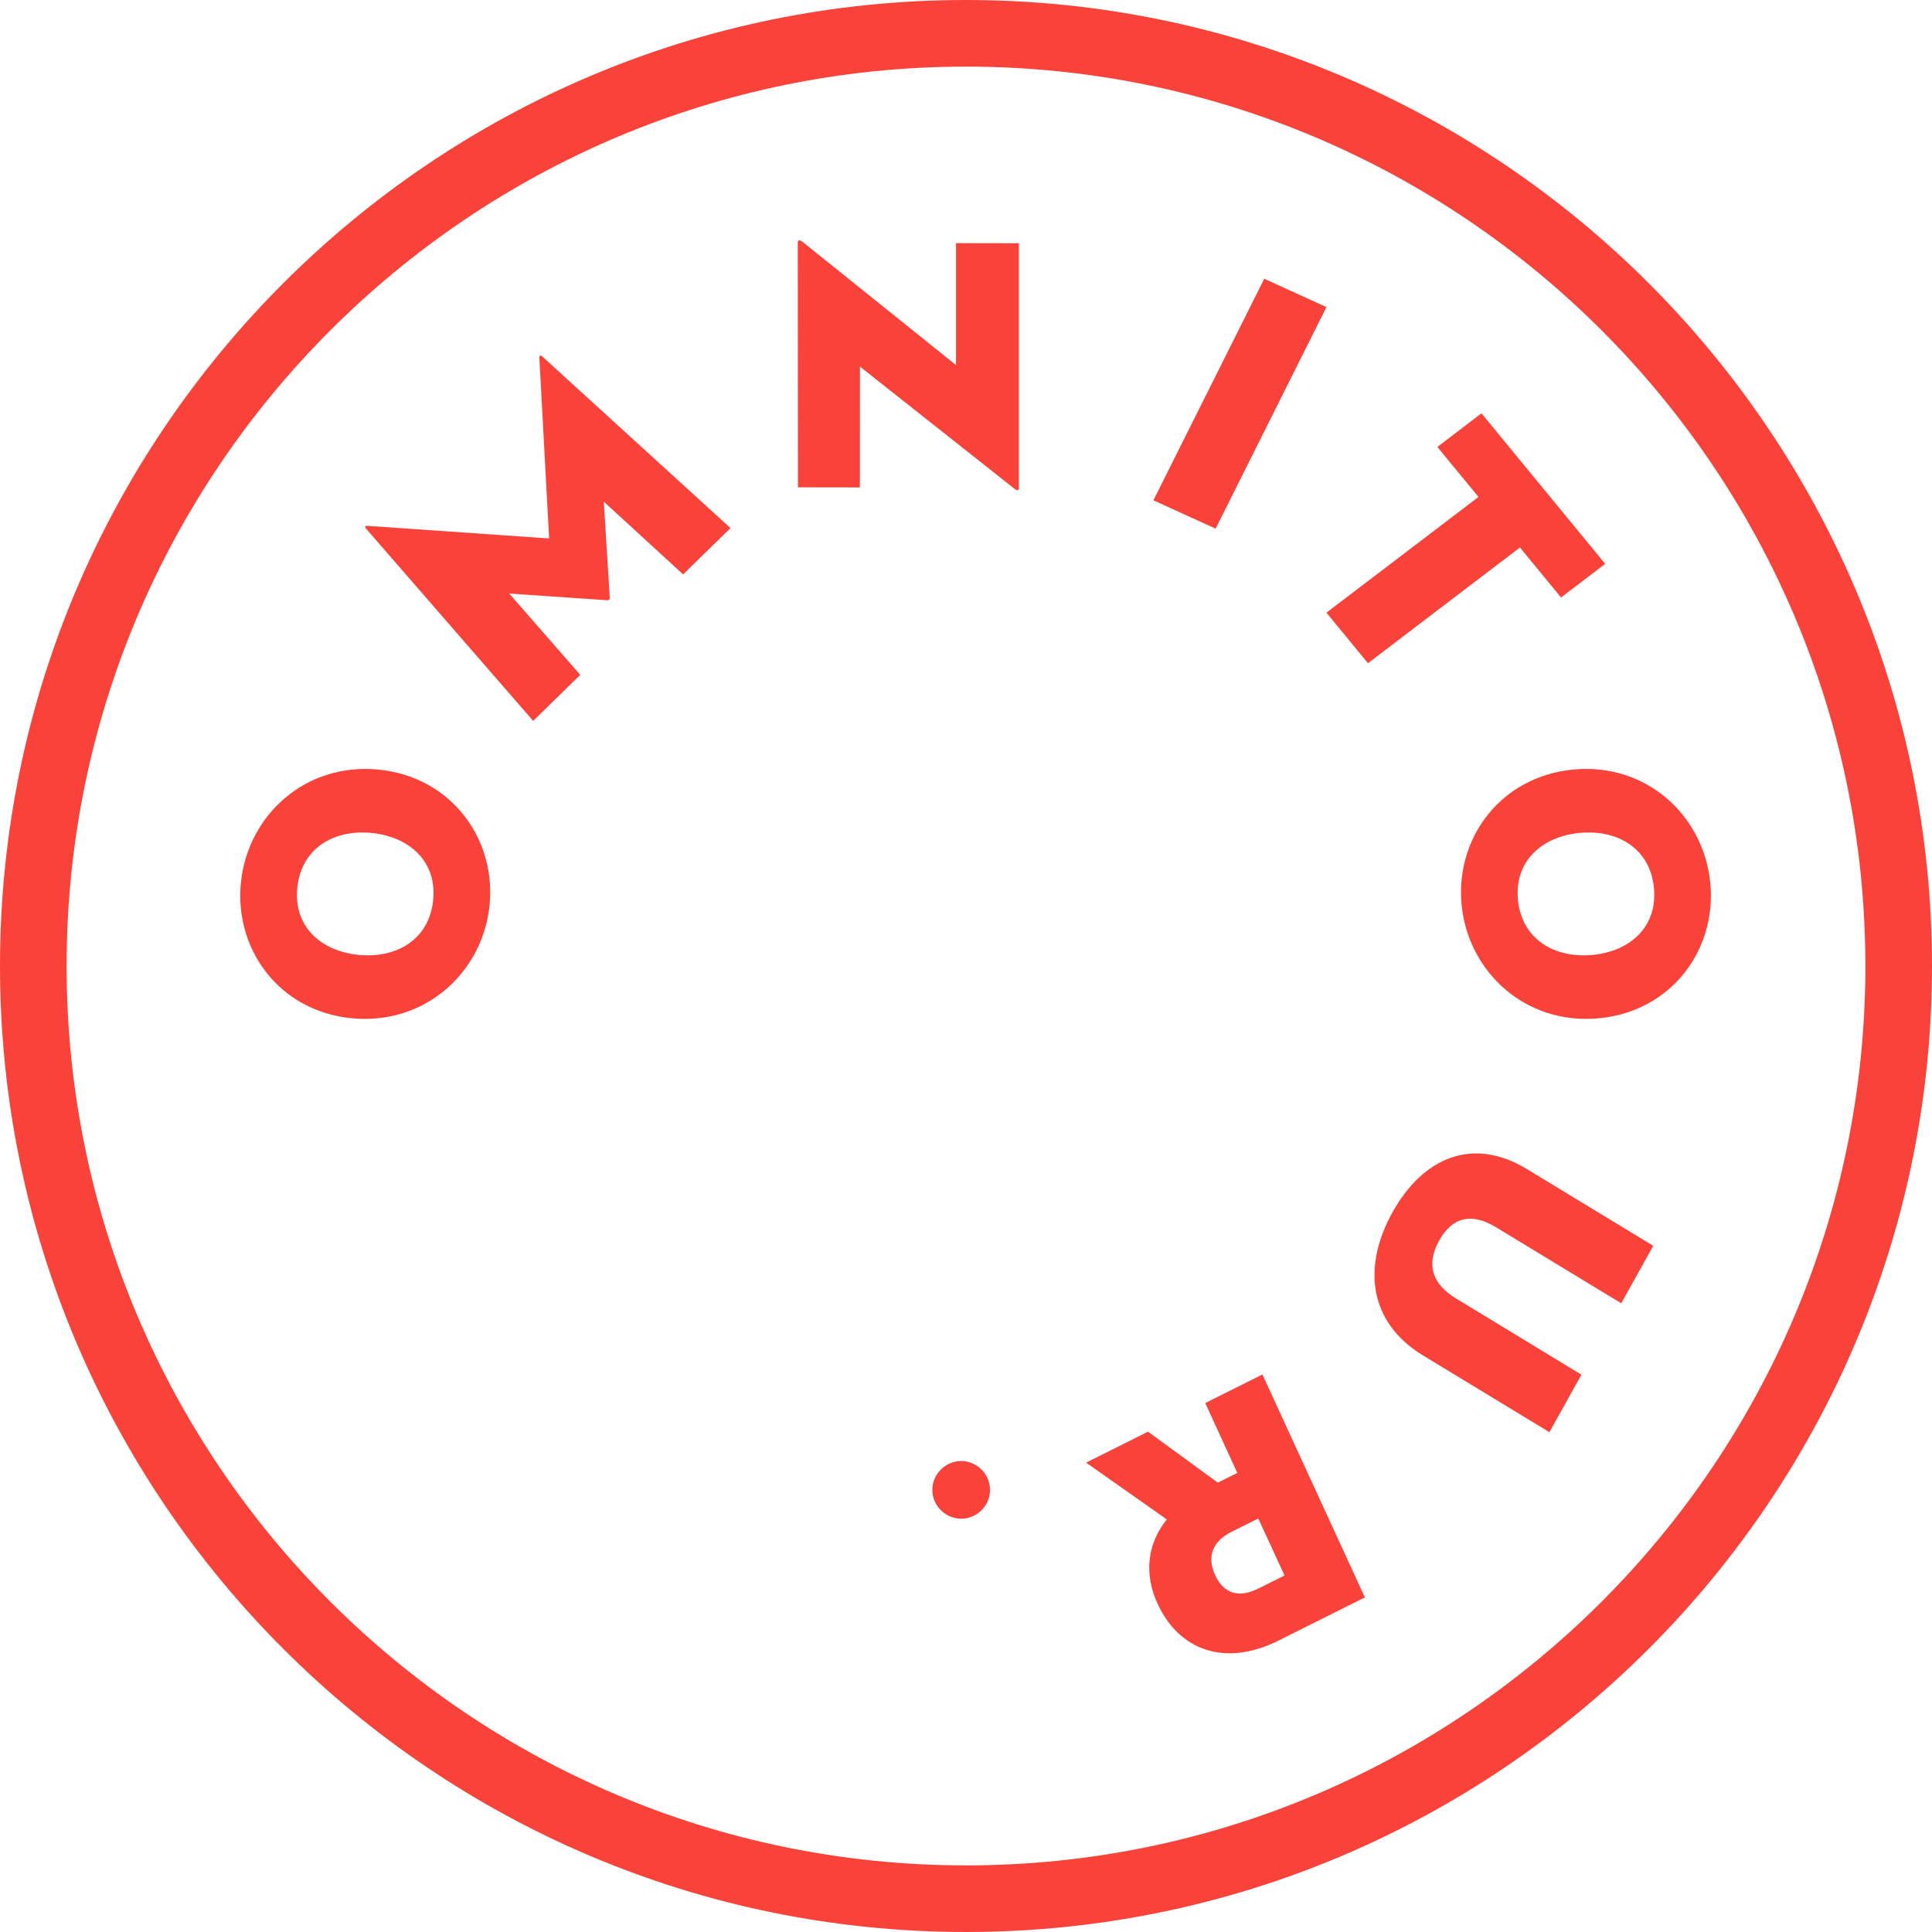
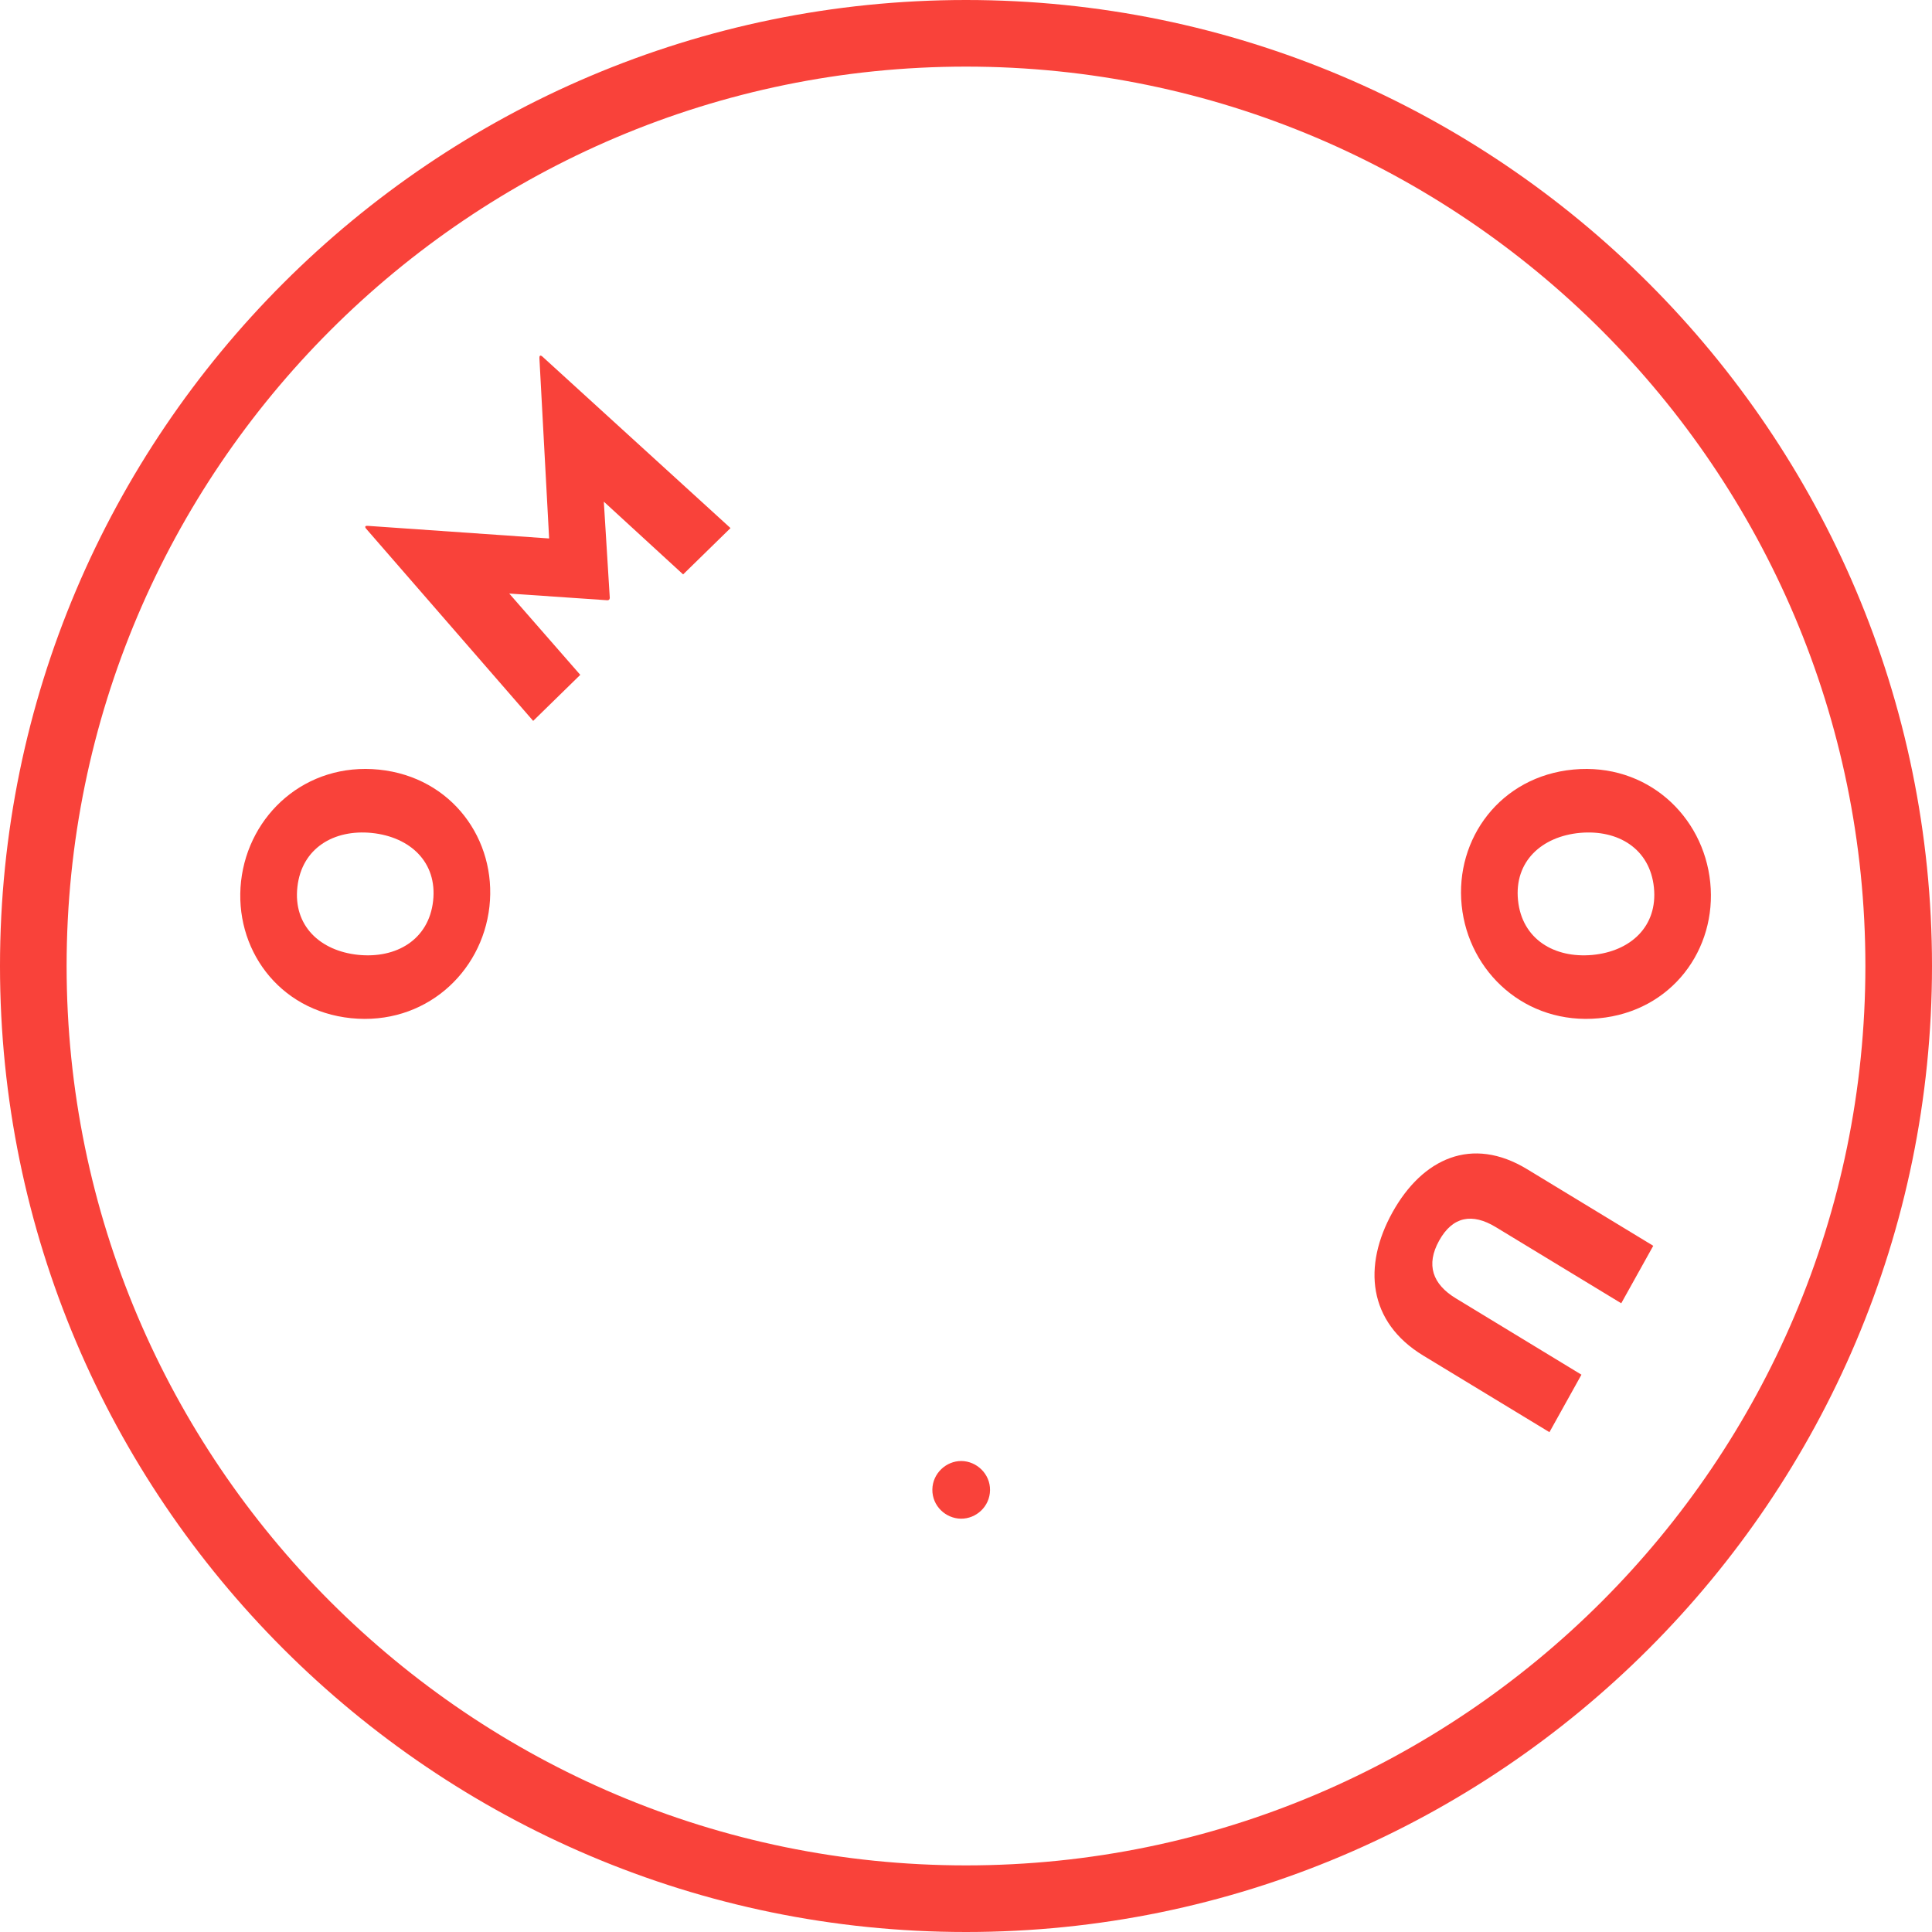
<svg xmlns="http://www.w3.org/2000/svg" version="1.1" id="Layer_1" x="0px" y="0px" width="201px" height="201px" viewBox="0 0 201 201" enable-background="new 0 0 201 201" xml:space="preserve">
  <path fill="#F9423A" d="M100.5,6.93c-51.59,0-93.57,41.98-93.57,93.57c0,51.6,41.98,93.57,93.57,93.57s93.57-41.971,93.57-93.57  C194.07,48.91,152.09,6.93,100.5,6.93 M100.5,201C45.08,201,0,155.92,0,100.5S45.08,0,100.5,0S201,45.08,201,100.5  S155.92,201,100.5,201" />
  <path fill="#F9423A" d="M38.69,86.66c-3.96-0.4-7.3,1.58-7.75,5.62c-0.45,4.04,2.37,6.65,6.33,7.06c3.97,0.4,7.34-1.58,7.79-5.61  C45.51,89.69,42.66,87.07,38.69,86.66 M36.53,105.93c-7.6-0.779-12.22-7.31-11.45-14.25c0.78-6.94,6.75-12.38,14.35-11.61  c7.6,0.78,12.26,7.31,11.49,14.25C50.14,101.27,44.13,106.7,36.53,105.93" />
  <path fill="#F9423A" d="M38.07,54.98c-0.16-0.22-0.03-0.3,0.22-0.27l18.84,1.31l-1.01-18.73c-0.02-0.25,0.06-0.38,0.28-0.22  L76,54.94l-4.93,4.82l-8.25-7.57l0.62,10.01c-0.01,0.17-0.09,0.25-0.25,0.25l-10.21-0.7l7.39,8.46L55.47,75L38.07,54.98z" />
-   <path fill="#F9423A" d="M89.47,38.14l-0.01,12.57l-6.44-0.01L83,25.26c0-0.22,0.11-0.41,0.52-0.08l15.94,12.8V25.3l6.54,0.01v25.41  c0.01,0.3-0.109,0.41-0.52,0.08L89.47,38.14z" />
-   <path fill="#F9423A" d="M131.529,29L138,31.95L126.471,55L120,52.05L131.529,29z" />
-   <path fill="#F9423A" d="M153.82,51.7l-4.28-5.2l4.59-3.5L167,58.66l-4.59,3.5l-4.28-5.2L142.32,69L138,63.74L153.82,51.7z" />
  <path fill="#F9423A" d="M165.66,99.35c3.97-0.37,6.82-2.96,6.41-7.01c-0.41-4.04-3.73-6.05-7.7-5.69  c-3.97,0.37-6.851,2.97-6.44,7.01S161.689,99.71,165.66,99.35 M163.7,80.06c7.61-0.71,13.521,4.79,14.229,11.74  c0.711,6.95-3.99,13.431-11.6,14.14c-7.6,0.711-13.551-4.789-14.26-11.739C151.359,87.25,156.1,80.77,163.7,80.06" />
  <path fill="#F9423A" d="M158.88,121.641l13.12,7.969l-3.33,5.98l-13.061-7.93c-2.43-1.471-4.469-1.13-5.879,1.4  c-1.41,2.529-0.69,4.549,1.74,6.02l13.059,7.939L161.2,149l-13.13-7.97c-5.76-3.5-6.301-9.33-3.19-14.921  C147.99,120.53,153.12,118.141,158.88,121.641" />
-   <path fill="#F9423A" d="M128.16,159.35c-2.03,1.01-2.62,2.61-1.74,4.521s2.439,2.42,4.471,1.41l2.75-1.37l-2.73-5.93L128.16,159.35z   M125.391,145.97l5.949-2.97L142,166.189l-8.99,4.49c-5.66,2.83-10.4,0.92-12.57-3.82c-1.42-3.069-1.119-6.189,0.951-8.779  L113,152.17l6.439-3.22l7.261,5.3l2.03-1.01L125.391,145.97z" />
  <path fill="#F9423A" d="M103,155.03c-0.02,1.71-1.45,2.989-3.03,2.97c-1.58-0.02-2.99-1.32-2.97-3.03  c0.02-1.689,1.45-2.989,3.03-2.97S103.02,153.34,103,155.03" />
</svg>